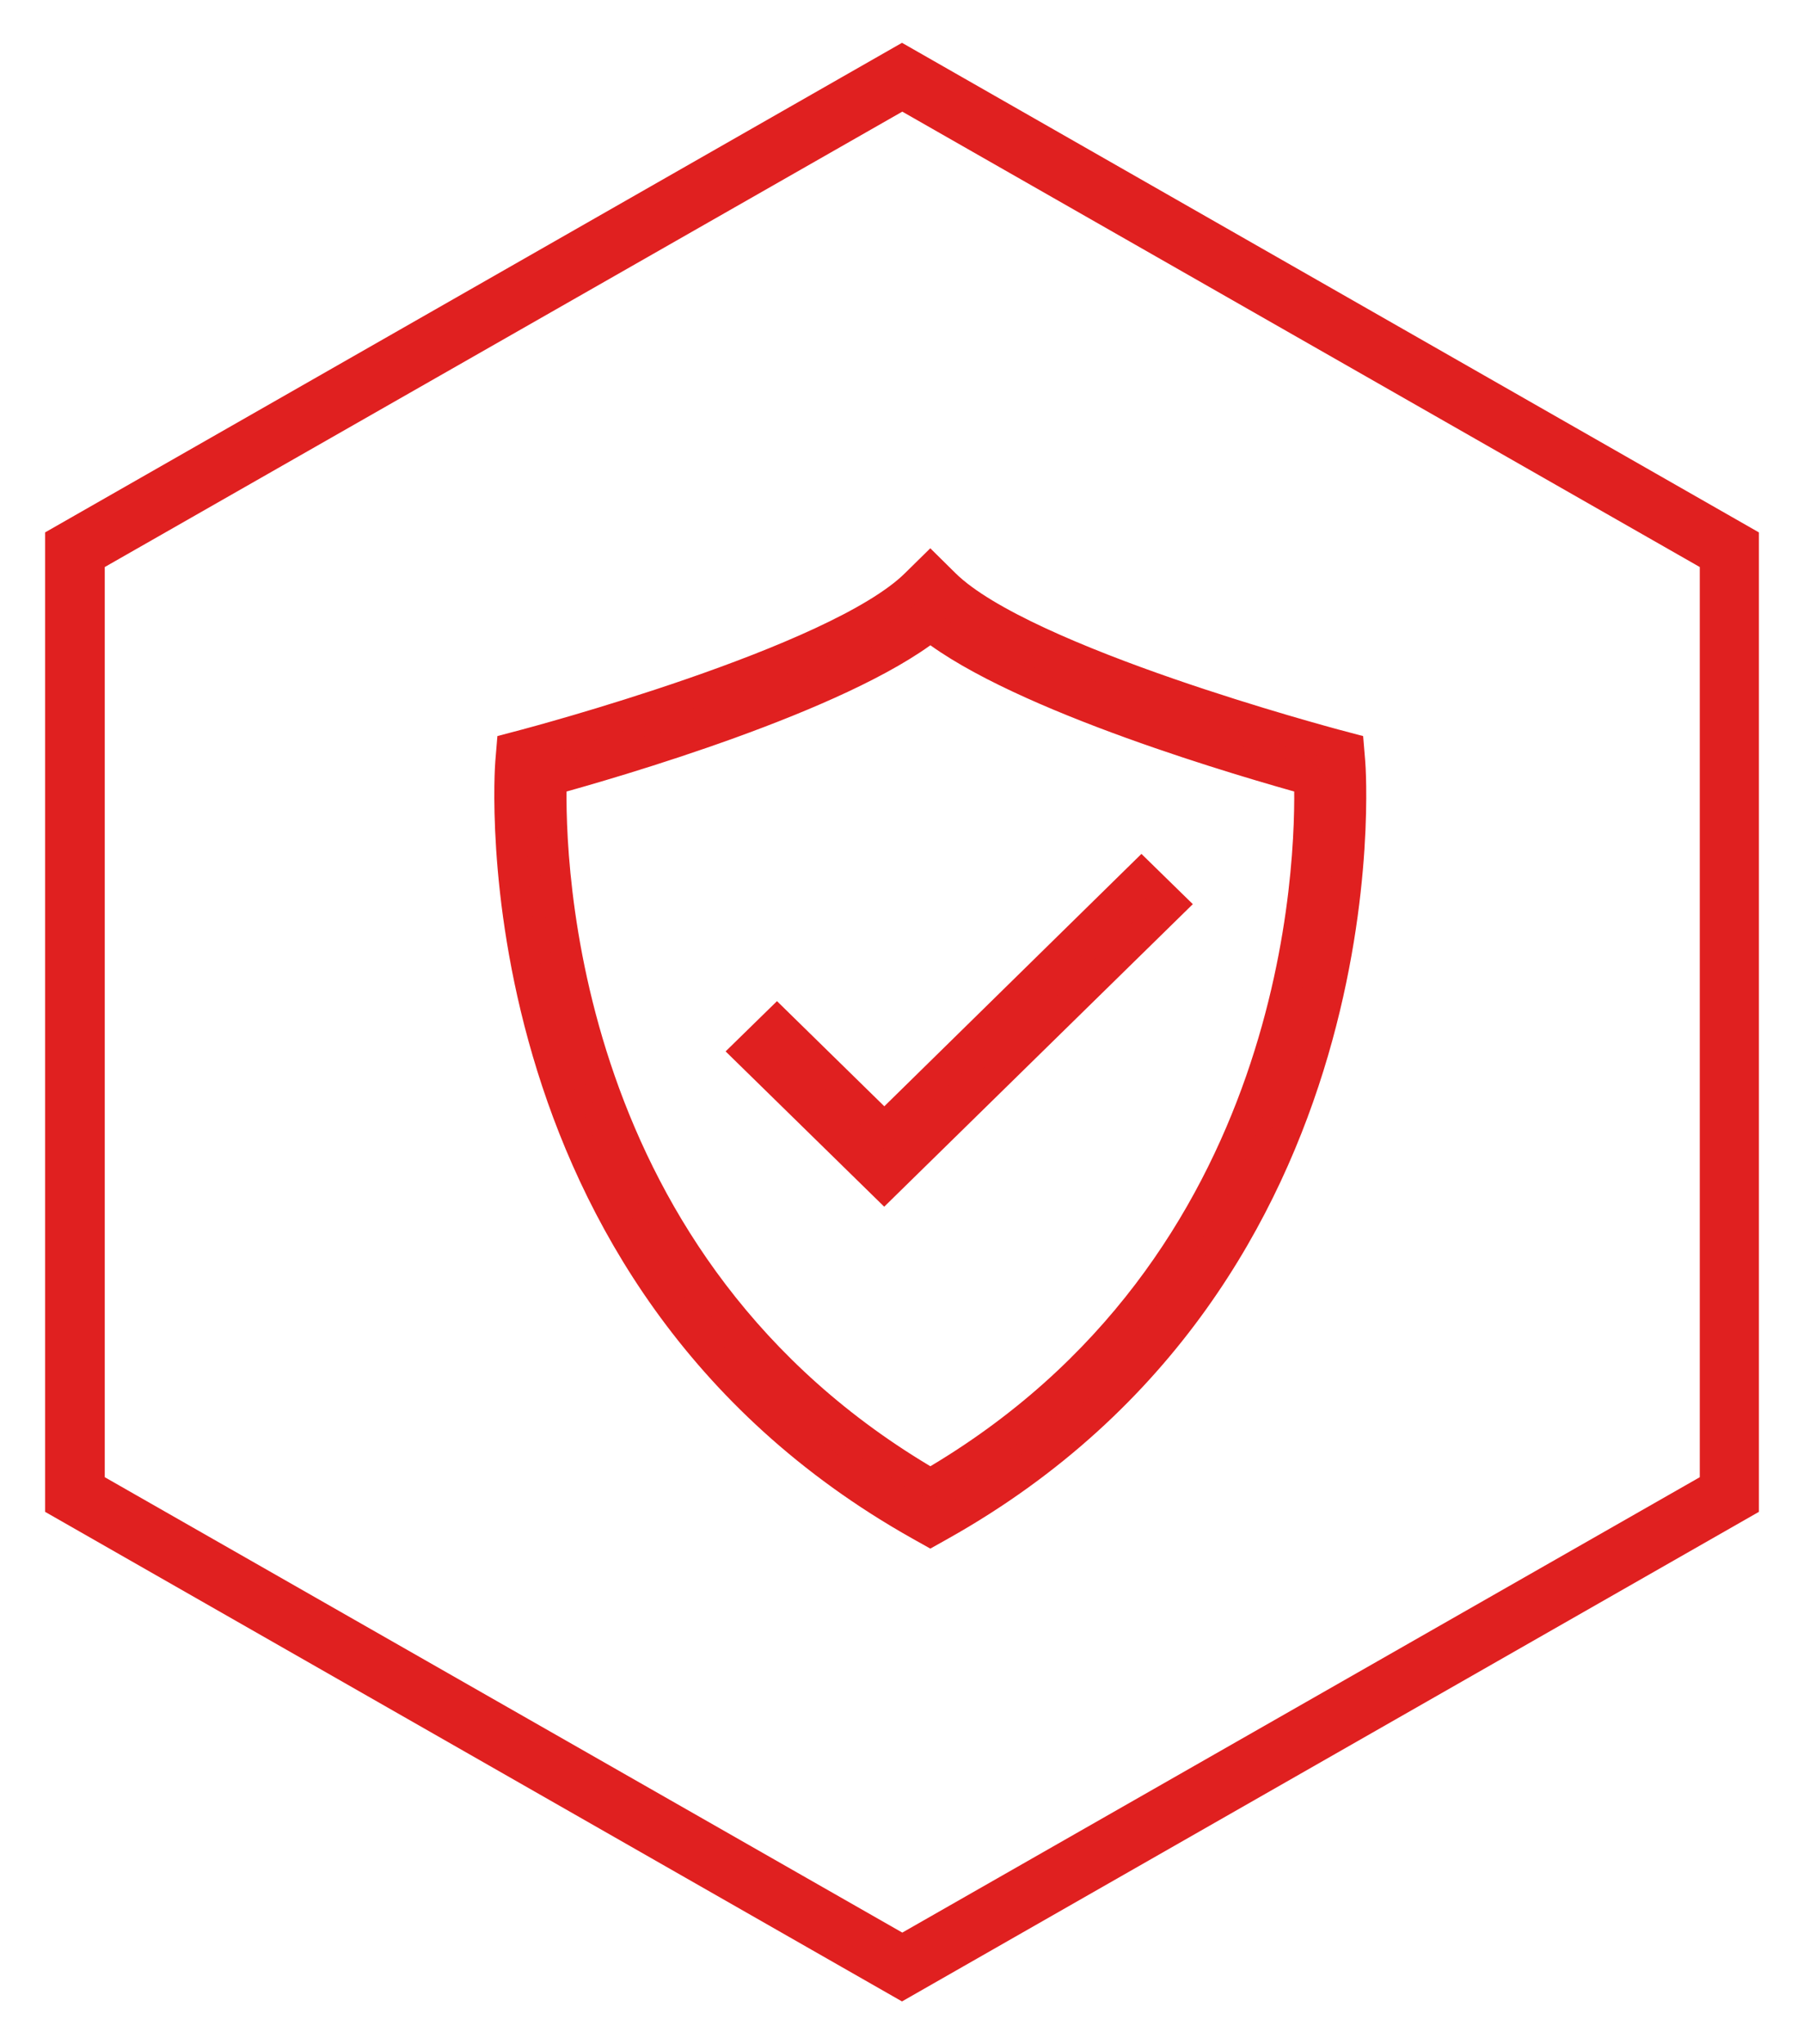
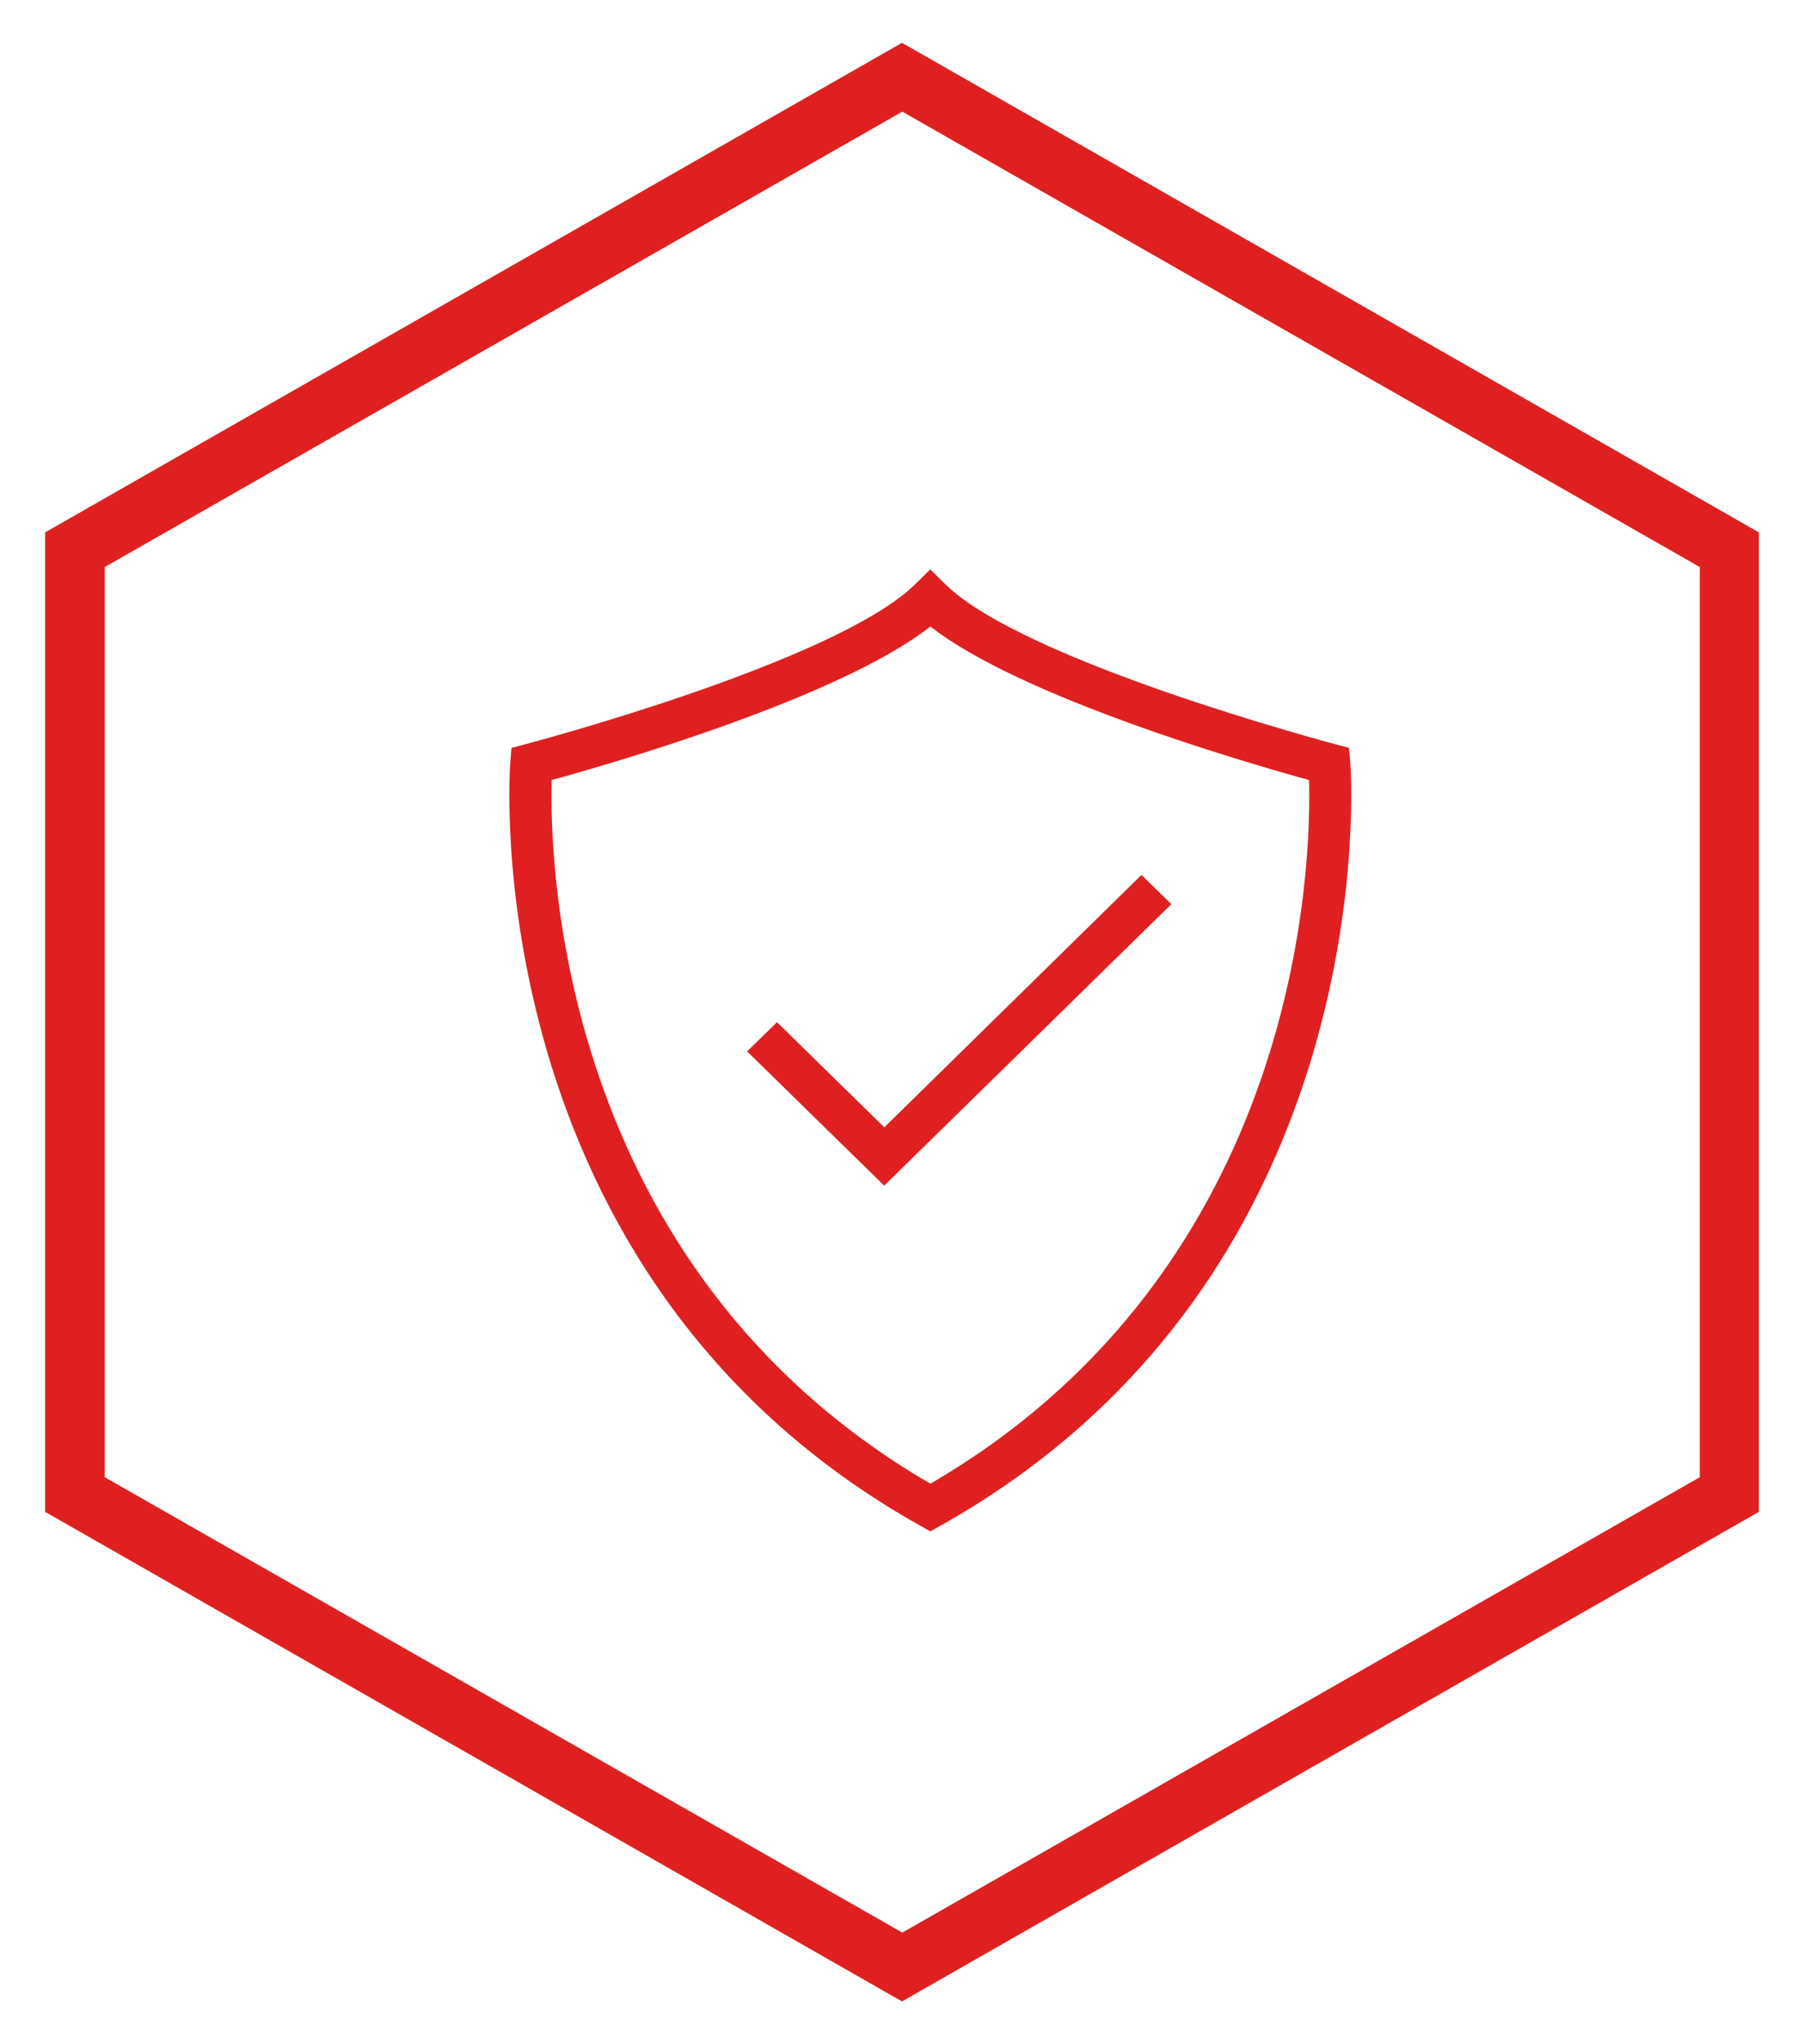
<svg xmlns="http://www.w3.org/2000/svg" width="30" height="34" viewBox="0 0 30 34">
  <g>
    <g>
      <g>
        <path fill="#e02020" d="M1.492 9.286l13.513-7.717 13.512 7.717v15.428l-13.512 7.717-13.513-7.717zM29 25V9L15 1 1 9v16l14 8z" />
        <path fill="none" stroke="#e02020" stroke-miterlimit="20" stroke-width=".5" d="M1.492 9.286l13.513-7.717 13.512 7.717v15.428l-13.512 7.717-13.513-7.717zM29 25V9L15 1 1 9v16l14 8z" />
      </g>
      <g>
        <path fill="#e02020" d="M21.77 12.974c-1.016-.28-4.793-1.374-6.298-2.554-1.505 1.182-5.281 2.275-6.298 2.554-.036 1.347.106 8.1 6.298 11.703 6.2-3.609 6.335-10.358 6.297-11.704zm-6.124 12.398l-.175.098-.175-.098c-7.44-4.182-6.818-12.607-6.81-12.692l.02-.241.238-.063c.051-.014 5.165-1.365 6.478-2.662l.248-.244.247.244c1.313 1.293 6.426 2.645 6.479 2.662l.238.063.02.24c.009.085.634 8.511-6.808 12.693zm3.336-10.82l.497.486-4.775 4.682-2.28-2.233.497-.486 1.785 1.749z" />
-         <path fill="none" stroke="#e02020" stroke-miterlimit="20" stroke-width=".5" d="M21.77 12.974c-1.016-.28-4.793-1.374-6.298-2.554-1.505 1.182-5.281 2.275-6.298 2.554-.036 1.347.106 8.1 6.298 11.703 6.2-3.609 6.335-10.358 6.297-11.704zm-6.124 12.398l-.175.098-.175-.098c-7.44-4.182-6.818-12.607-6.81-12.692l.02-.241.238-.063c.051-.014 5.165-1.365 6.478-2.662l.248-.244.247.244c1.313 1.293 6.426 2.645 6.479 2.662l.238.063.02.24c.009.085.634 8.511-6.808 12.693zm3.336-10.82l.497.486-4.775 4.682-2.28-2.233.497-.486 1.785 1.749z" />
      </g>
    </g>
  </g>
</svg>